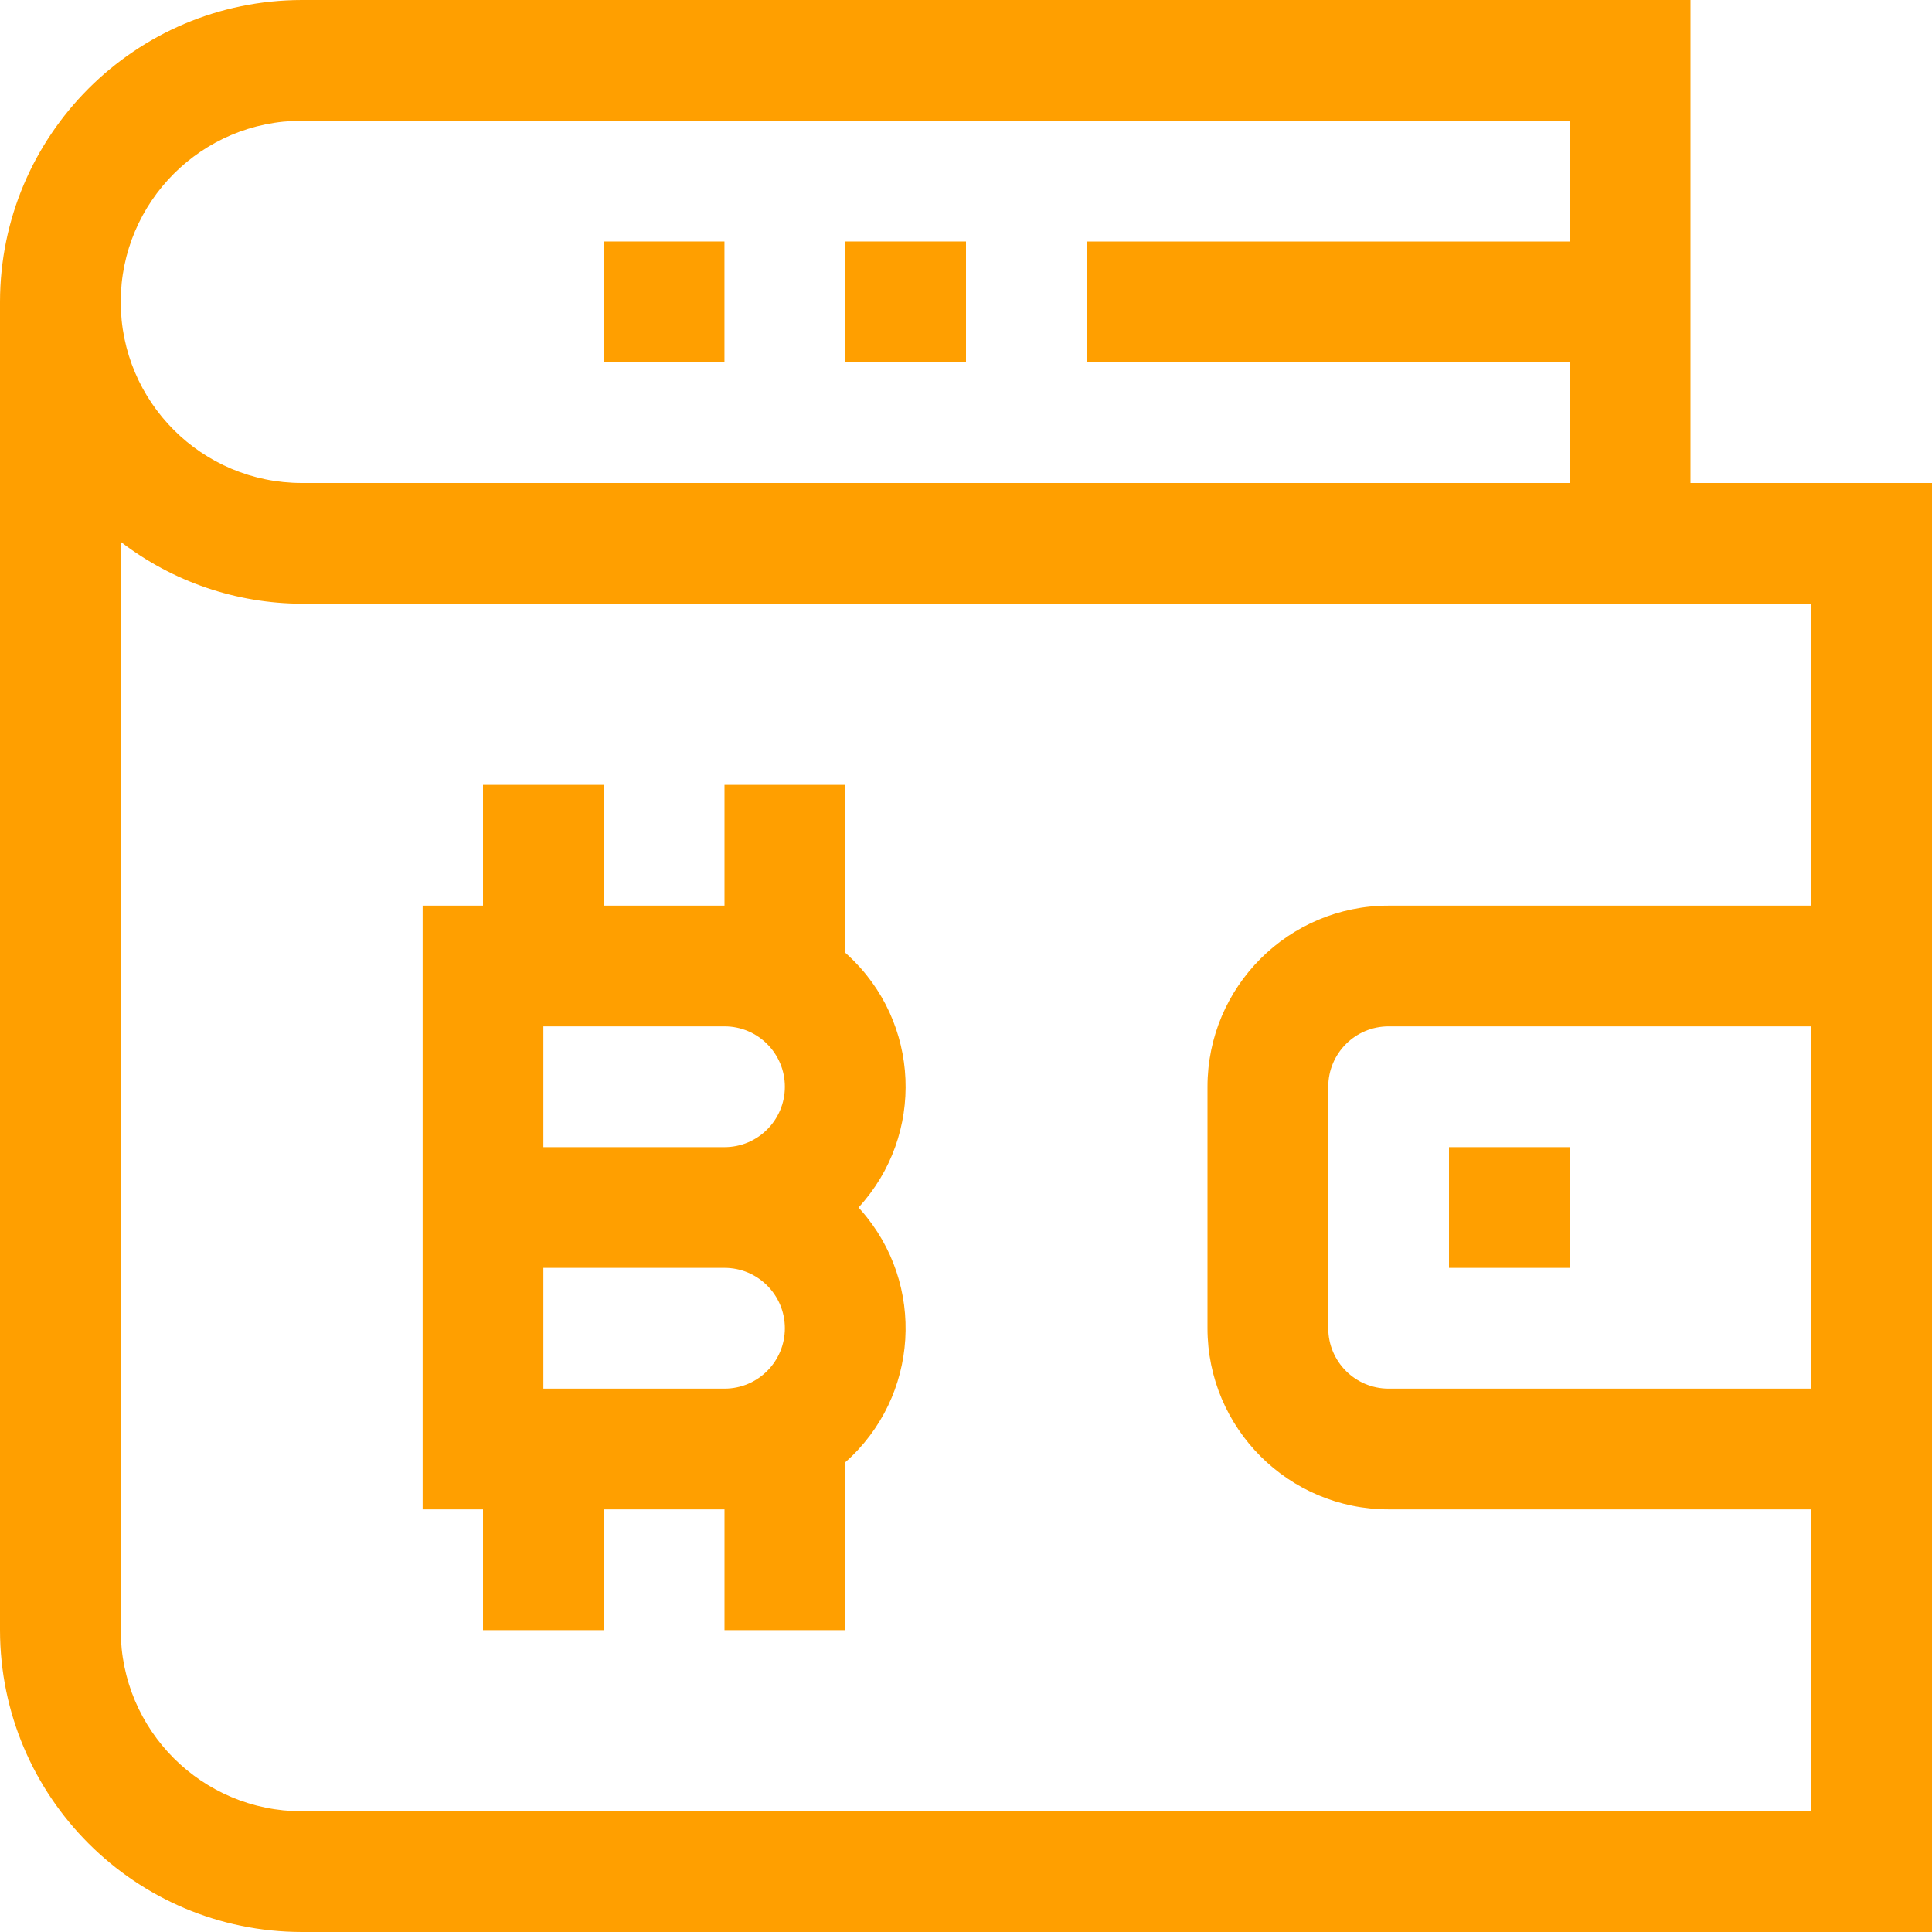
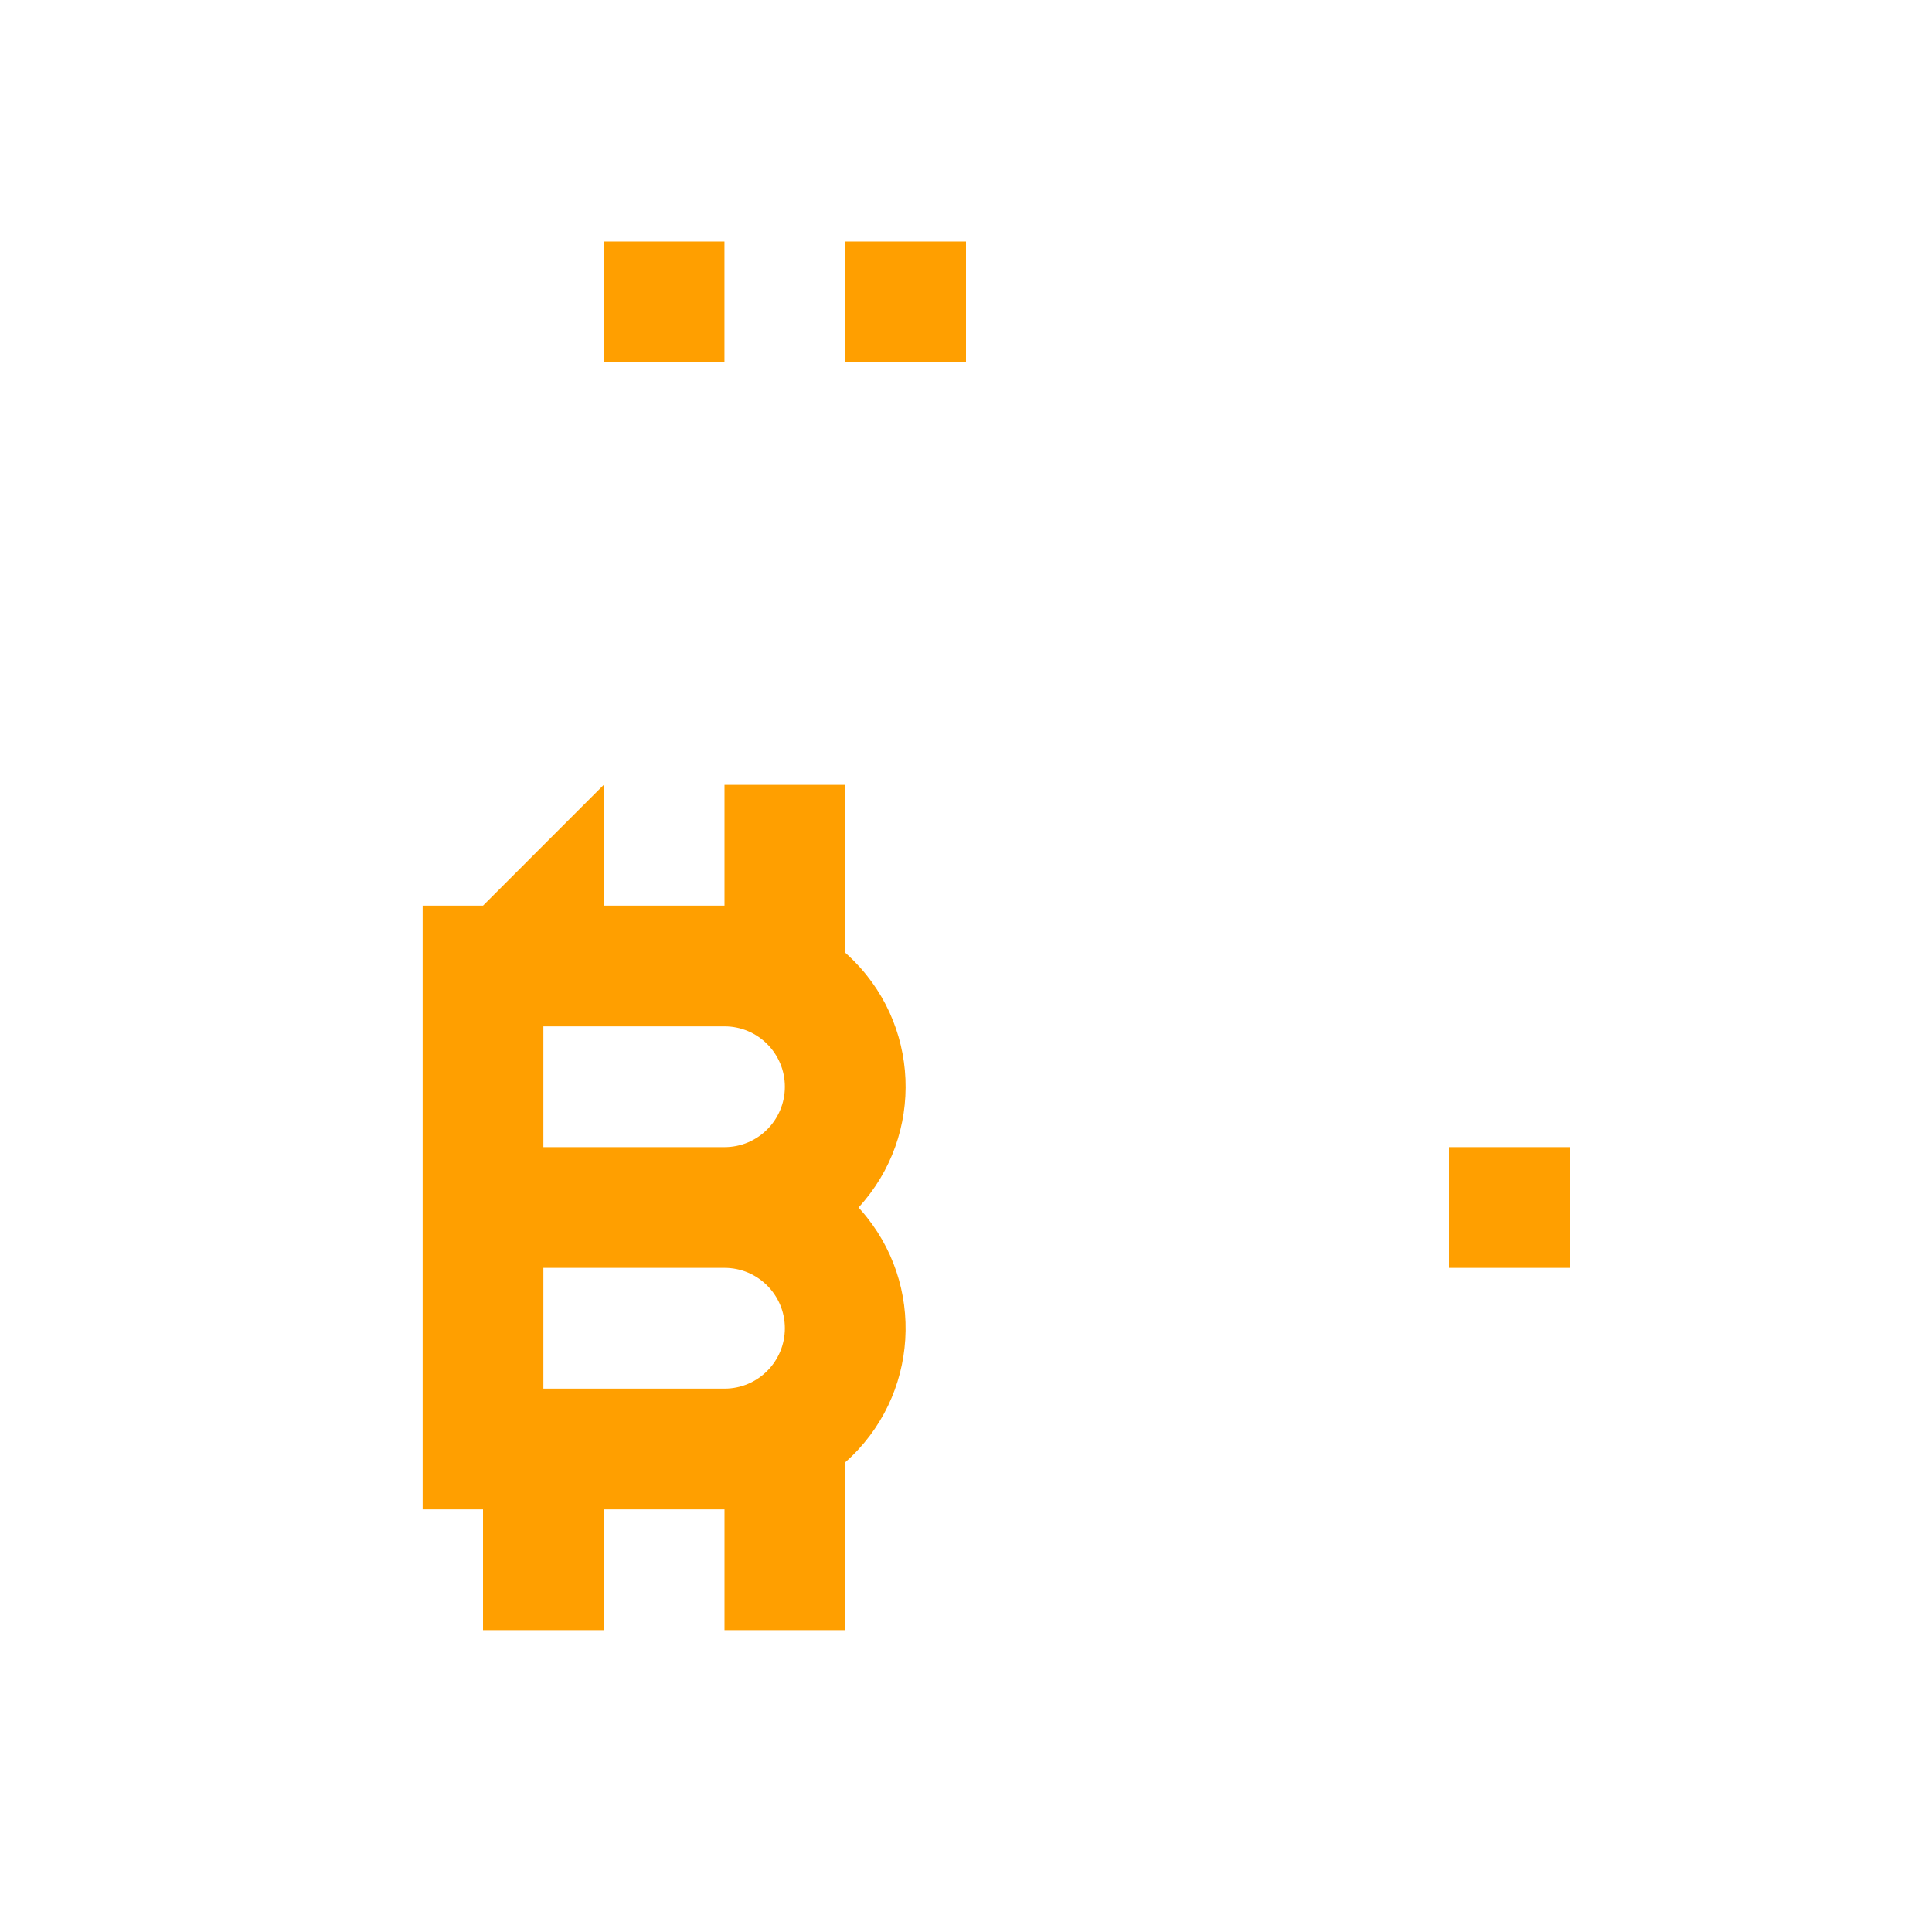
<svg xmlns="http://www.w3.org/2000/svg" width="45px" height="45px" viewBox="0 0 45 45" version="1.1">
  <title>7B6709C7-5F2F-4258-9308-5FA329C84C10</title>
  <desc>Created with sketchtool.</desc>
  <g stroke="none" stroke-width="1" fill="none" fill-rule="evenodd">
    <g transform="translate(-756, -2143)" fill="#FF9F00">
      <g transform="translate(134, 1944)">
        <g transform="translate(0, 199)">
          <g transform="translate(622, 0)">
            <g>
              <rect x="33.75" y="26.719" width="2.812" height="2.812" />
-               <path d="M11.25,37.969 L14.062,37.969 L14.062,35.156 L16.875,35.156 L16.875,37.969 L19.688,37.969 L19.688,34.059 C21.41,32.537 21.572,29.906 20.05,28.184 C20.032,28.164 20.015,28.145 19.997,28.125 C21.552,26.432 21.44,23.799 19.746,22.244 C19.727,22.226 19.707,22.208 19.688,22.191 L19.688,18.281 L16.875,18.281 L16.875,21.094 L14.062,21.094 L14.062,18.281 L11.25,18.281 L11.25,21.094 L9.844,21.094 L9.844,35.156 L11.25,35.156 L11.25,37.969 Z M12.656,23.906 L16.875,23.906 C17.652,23.906 18.281,24.536 18.281,25.312 C18.281,26.089 17.652,26.719 16.875,26.719 L12.656,26.719 L12.656,23.906 Z M12.656,29.531 L16.875,29.531 C17.652,29.531 18.281,30.161 18.281,30.938 C18.281,31.714 17.652,32.344 16.875,32.344 L12.656,32.344 L12.656,29.531 Z" fill-rule="nonzero" />
-               <path d="M39.375,11.25 L39.375,0 L7.031,0 C3.15,0.005 0.005,3.15 0,7.031 L0,37.969 C0.005,41.85 3.15,44.995 7.031,45 L45,45 L45,11.25 L39.375,11.25 Z M7.031,2.812 L36.562,2.812 L36.562,5.625 L25.312,5.625 L25.312,8.438 L36.562,8.438 L36.562,11.25 L7.031,11.25 C4.701,11.25 2.812,9.361 2.812,7.031 C2.812,4.701 4.701,2.812 7.031,2.812 Z M42.188,32.344 L32.344,32.344 C31.567,32.344 30.938,31.714 30.938,30.938 L30.938,25.312 C30.938,24.536 31.567,23.906 32.344,23.906 L42.188,23.906 L42.188,32.344 Z M42.188,21.094 L32.344,21.094 C30.014,21.094 28.125,22.983 28.125,25.312 L28.125,30.938 C28.125,33.267 30.014,35.156 32.344,35.156 L42.188,35.156 L42.188,42.188 L7.031,42.188 C4.701,42.188 2.812,40.299 2.812,37.969 L2.812,12.62 C4.022,13.55 5.505,14.057 7.031,14.062 L42.188,14.062 L42.188,21.094 Z" fill-rule="nonzero" />
+               <path d="M11.25,37.969 L14.062,37.969 L14.062,35.156 L16.875,35.156 L16.875,37.969 L19.688,37.969 L19.688,34.059 C21.41,32.537 21.572,29.906 20.05,28.184 C20.032,28.164 20.015,28.145 19.997,28.125 C21.552,26.432 21.44,23.799 19.746,22.244 C19.727,22.226 19.707,22.208 19.688,22.191 L19.688,18.281 L16.875,18.281 L16.875,21.094 L14.062,21.094 L14.062,18.281 L11.25,21.094 L9.844,21.094 L9.844,35.156 L11.25,35.156 L11.25,37.969 Z M12.656,23.906 L16.875,23.906 C17.652,23.906 18.281,24.536 18.281,25.312 C18.281,26.089 17.652,26.719 16.875,26.719 L12.656,26.719 L12.656,23.906 Z M12.656,29.531 L16.875,29.531 C17.652,29.531 18.281,30.161 18.281,30.938 C18.281,31.714 17.652,32.344 16.875,32.344 L12.656,32.344 L12.656,29.531 Z" fill-rule="nonzero" />
              <rect x="14.062" y="5.625" width="2.812" height="2.812" />
              <rect x="19.688" y="5.625" width="2.812" height="2.812" />
            </g>
          </g>
        </g>
      </g>
    </g>
  </g>
</svg>